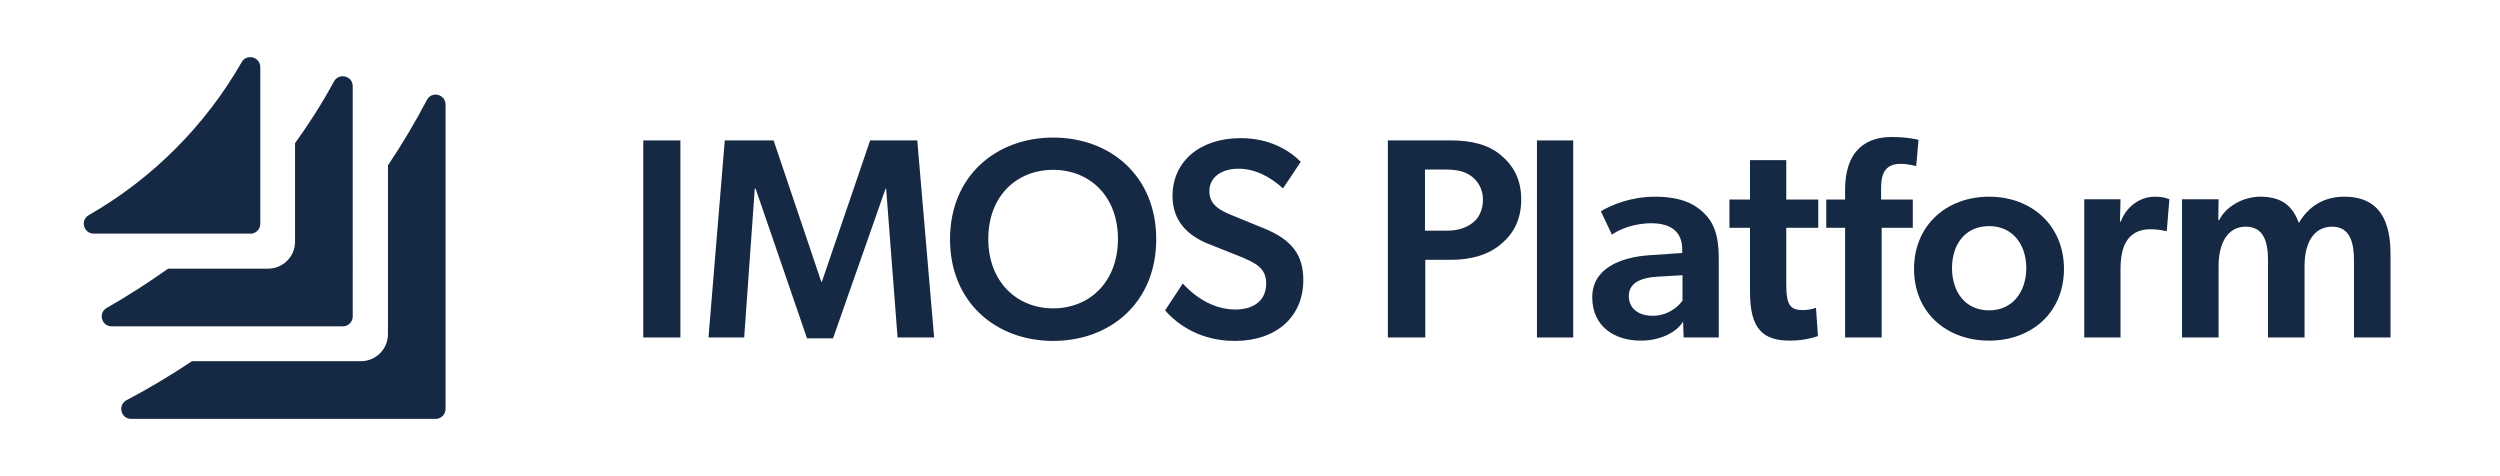
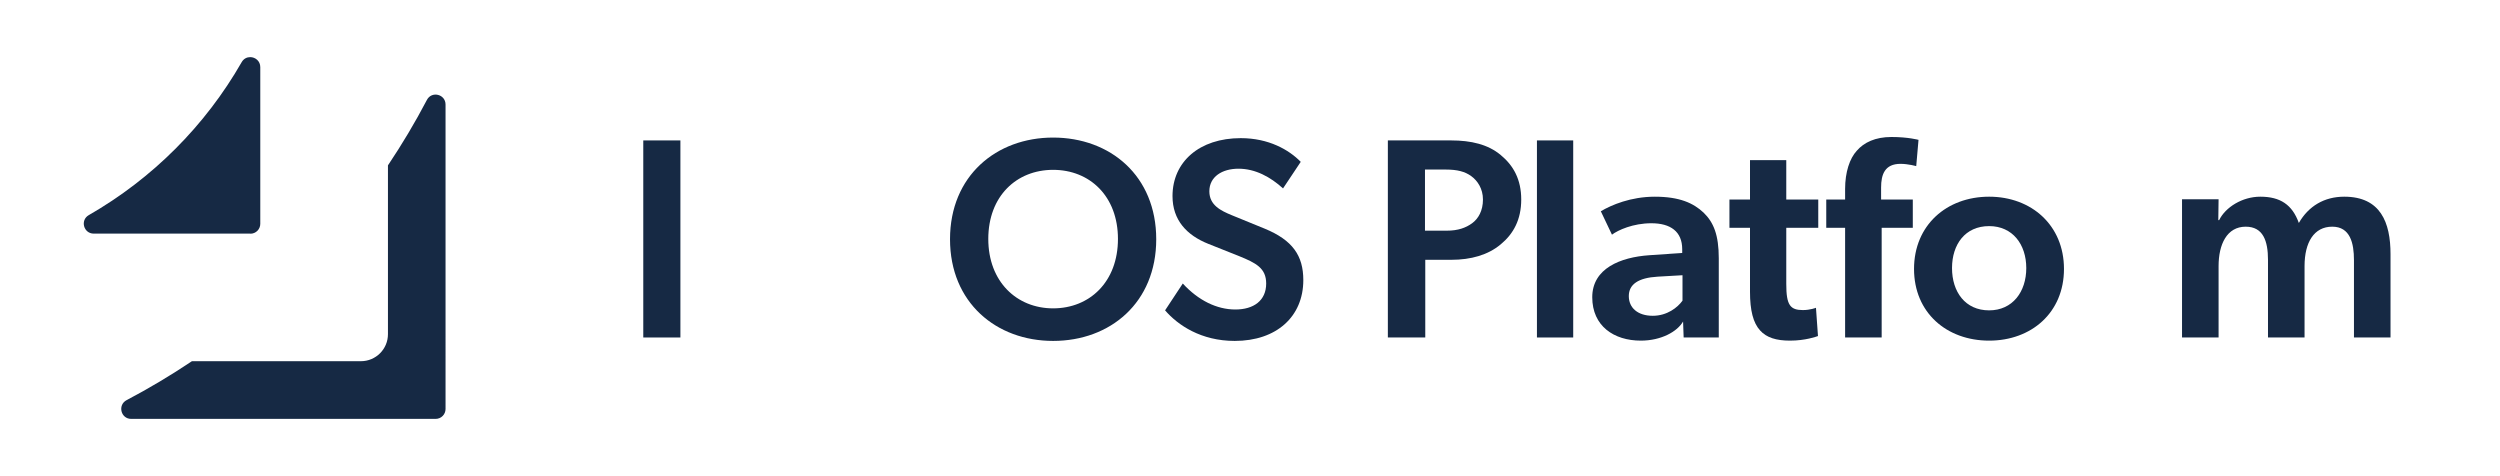
<svg xmlns="http://www.w3.org/2000/svg" version="1.0" id="Layer_1" x="0px" y="0px" viewBox="0 0 2626 500" enable-background="new 0 0 2626 500" xml:space="preserve">
  <g>
    <g>
      <path fill="#162944" d="M714.7,147.5v207h-39v-207H714.7z" />
-       <path fill="#162944" d="M812.6,147.5L862.7,296h0.6L914,147.5h49.5l17.7,207h-38.4l-12-156.3h-0.6L875,355.4h-27.3l-54-157.2h-0.9    l-11.1,156.3h-37.5l17.1-207H812.6z" />
      <path fill="#162944" d="M997.9,251.3c0-66.6,48.6-106.8,108.3-106.8c60,0,108.3,40.2,108.3,106.8s-48.3,106.8-108.3,106.8    C1046.5,358.1,997.9,317.9,997.9,251.3z M1174.3,251c0-45-29.7-72.6-68.1-72.6s-68.1,27.6-68.1,72.6c0,45,30,72.9,68.1,72.9    C1144.6,323.9,1174.3,296,1174.3,251z" />
      <path fill="#162944" d="M1297.6,325.1c19.2,0,32.4-9.3,32.4-27.3c0-16.2-10.8-21.6-28.5-28.8l-32.4-12.9    c-22.5-9-37.5-24.9-37.5-50.1c0-36,28.2-60.9,71.7-60.9c29.4,0,50.7,12.3,63,24.9l-18.6,27.9c-13.2-12-29.1-20.7-46.8-20.7    c-17.1,0-30.6,8.4-30.6,23.7c0,14.6,12,20.4,23.7,25.2l34.5,14.1c29.1,12,40.5,28.2,40.5,54c0,38.4-28.2,63.9-72,63.9    c-35.4,0-59.7-16.5-73.2-32.1l18.6-28.2C1258.6,315.5,1278.1,325.1,1297.6,325.1z" />
      <path fill="#162944" d="M1576.3,162.8c13.5,11.1,21.6,25.8,21.6,46.8c0,21-8.1,36-21.6,47.1c-13.2,11.1-31.2,16.2-51.9,16.2h-27.3    v81.6h-39.3v-207h66.6C1545.1,147.5,1563.1,151.7,1576.3,162.8z M1546.3,234.5c6.6-4.8,11.4-13.2,11.4-24.9    c0-11.4-5.7-19.8-12.3-24.6c-6.6-4.8-14.7-6.9-26.7-6.9h-21.9v64.2h22.8C1531.6,242.3,1539.7,239.3,1546.3,234.5z" />
      <path fill="#162944" d="M1652.5,147.5v207h-38.1v-207H1652.5z" />
      <path fill="#162944" d="M1723.5,357.8c-28.2,0-51-15.3-51-45.6c0-30.3,29.7-42,59.7-44.1l34.8-2.4v-3.9    c0-18.6-12.3-27.3-32.4-27.3c-19.2,0-35.1,7.2-41.4,12l-11.7-24.6c11.1-6.6,31.5-15.3,56.7-15.3c25.8,0,40.5,6.6,51.3,16.8    c10.5,10.2,15.9,23.4,15.9,48v83.1h-36.9l-0.6-16.8C1761.9,348.2,1745.1,357.8,1723.5,357.8z M1710.9,311    c0,12.3,9.3,20.7,25.2,20.7c15,0,26.1-8.7,31.2-15.9v-26.7l-26.1,1.5C1720.8,291.8,1710.9,298.7,1710.9,311z" />
      <path fill="#162944" d="M1880.2,357.8c-14.3,0-24.6-3.1-31.4-10.7c-7.3-8-10.6-21.1-10.6-40.6v-67.2h-21.6v-29.7h21.6v-41.4h38.1    v41.4h33.6v29.7h-33.6v58.8c0,11.5,1,18.4,3.9,22.5c2.7,3.8,7,5.1,13.5,5.1c7.8,0,13.8-2.4,13.8-2.4l2.1,29.7    C1907.8,353.6,1896.4,357.8,1880.2,357.8z" />
      <path fill="#162944" d="M1918.3,239.3v-29.7h19.8v-11.1c0-17.7,4.8-32.1,12.3-40.2c7.5-8.7,19.5-14.4,36.3-14.4    c17.7,0,28.5,3,28.5,3l-2.4,27.6c0,0-8.4-2.4-16.5-2.4c-16.5,0-20.4,11.1-20.4,24.9v12.6h33.3v29.7h-32.7v115.2h-38.4V239.3    H1918.3z" />
      <path fill="#162944" d="M2089.4,206.6c44.4,0,78.6,30,78.6,75.9s-34.2,75.3-78.6,75.3c-44.7,0-78.9-29.4-78.9-75.3    S2044.7,206.6,2089.4,206.6z M2128.4,281.6c0-24.9-14.4-44.1-39-44.1c-25.2,0-39,19.2-39,44.1s13.8,44.4,39,44.4    C2114,326,2128.4,306.5,2128.4,281.6z" />
-       <path fill="#162944" d="M2227.4,209.3l-0.6,23.4h0.9c5.7-15.6,20.1-26.1,35.7-26.1c9.9,0,15.3,2.7,15.3,2.7l-2.7,33.3h-1.8    c-4.2-1.2-10.8-1.8-15.9-1.8c-11.4,0-20.3,4.7-25.5,14.1c-3.9,7.1-5.4,17.1-5.4,28.2v71.4h-38.1V209.3H2227.4z" />
      <path fill="#162944" d="M2330.4,209.3l-0.3,21.9h0.9c6.6-13.5,24.3-24.6,43.2-24.6c21,0,33.6,8.4,40.5,27.6    c10.2-17.7,26.7-27.6,47.7-27.6c38.1,0,48.6,27,48.6,60.3v87.6h-38.4v-81.3c0-17.7-3.9-35.1-22.8-35.1    c-19.2,0-29.1,16.5-29.1,41.4v75h-38.4v-81.6c0-19.8-5.1-34.8-23.4-34.8c-19.8,0-28.5,18.6-28.5,41.4v75H2292V209.3H2330.4z" />
    </g>
  </g>
  <g>
    <path fill="#162944" d="M448.4,105c-12.4,23.7-26.1,46.6-40.9,68.7V351c0,15.7-12.7,28.4-28.4,28.4H201.6   c-22.1,14.8-45,28.5-68.6,40.9c-9.7,5.1-6.1,19.7,4.8,19.7h319.8c5.8,0,10.4-4.7,10.4-10.4V109.8C468,98.9,453.4,95.3,448.4,105z" />
-     <path fill="#162944" d="M281.6,282.2h-105c-20.8,14.6-42.1,28.6-64.4,41.1c-9.4,5.3-5.6,19.5,5.1,19.5h242.8   c5.8,0,10.4-4.7,10.4-10.4V90.5c0-6.5-5.2-10.4-10.5-10.4c-3.5,0-7.1,1.7-9.2,5.5c-12.3,22.6-26,44.2-40.9,64.8v103.4   C310,269.5,297.2,282.2,281.6,282.2z" />
    <path fill="#162944" d="M263,245.5c5.8,0,10.4-4.7,10.4-10.4V70.5c0-6.5-5.3-10.5-10.6-10.5c-3.4,0-6.8,1.6-8.9,5.2   C215.6,132.1,160.1,187.6,93.2,226c-9.2,5.3-5.4,19.4,5.3,19.4H263z" />
  </g>
</svg>